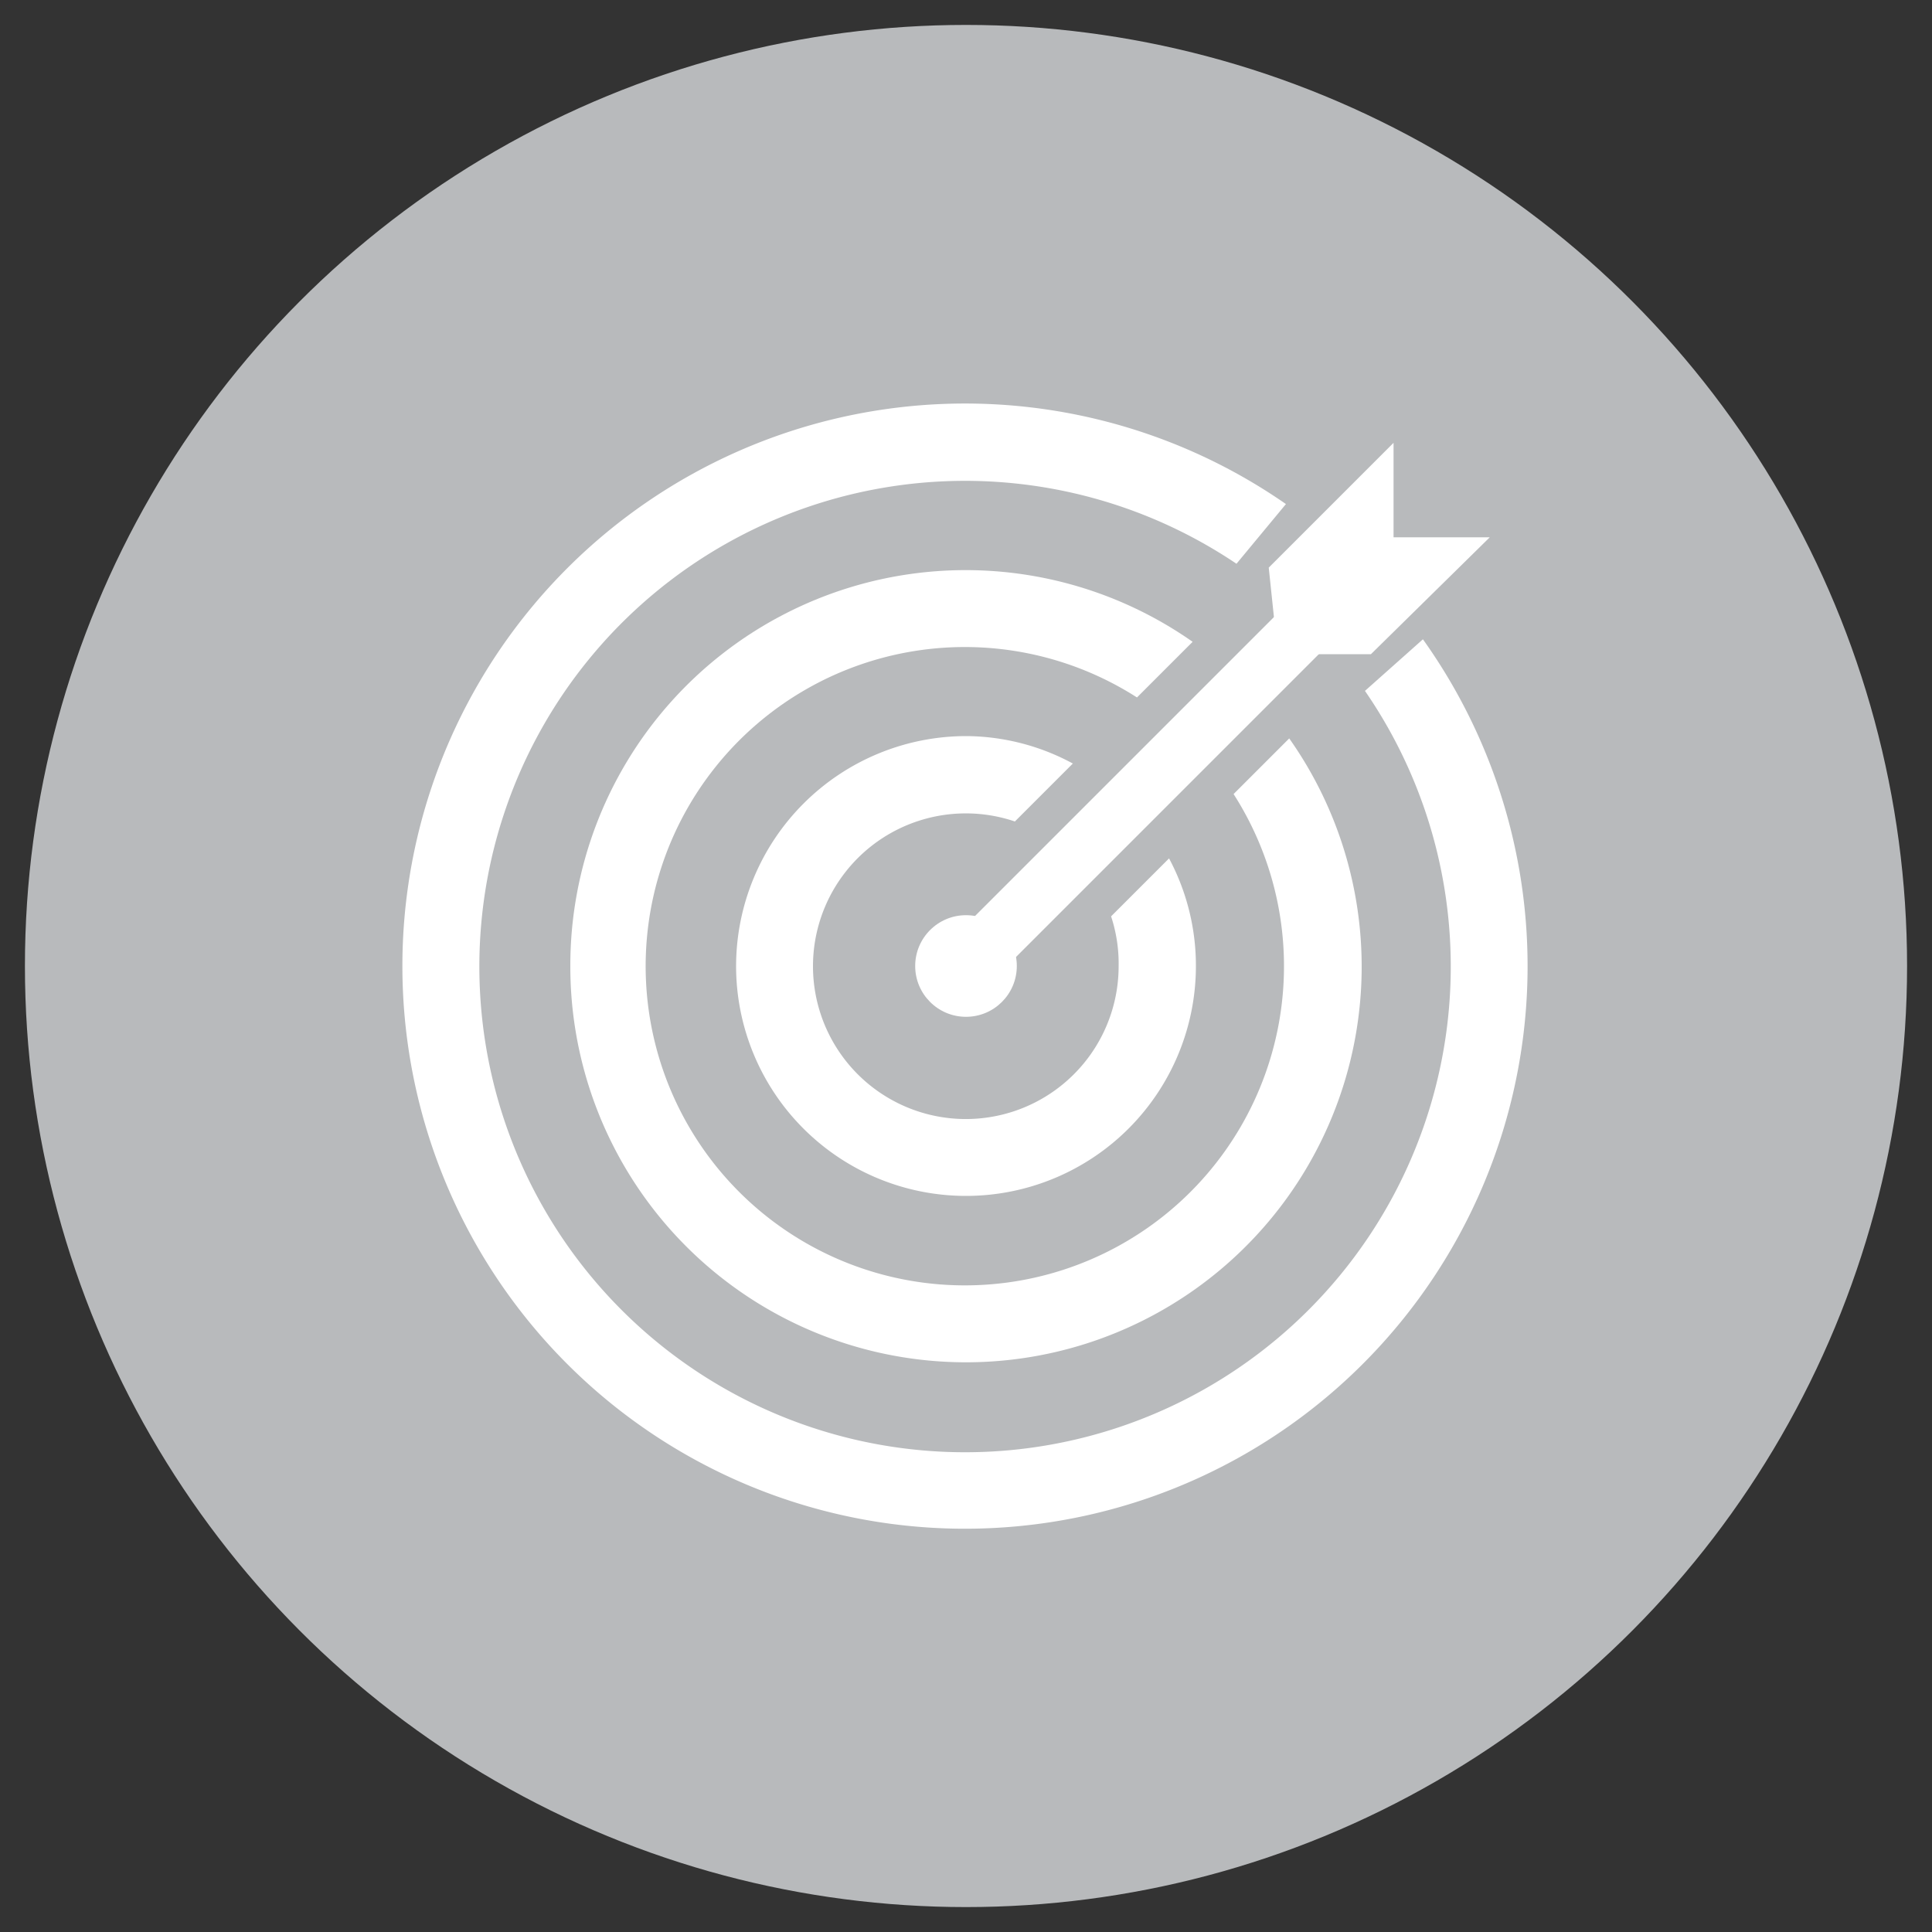
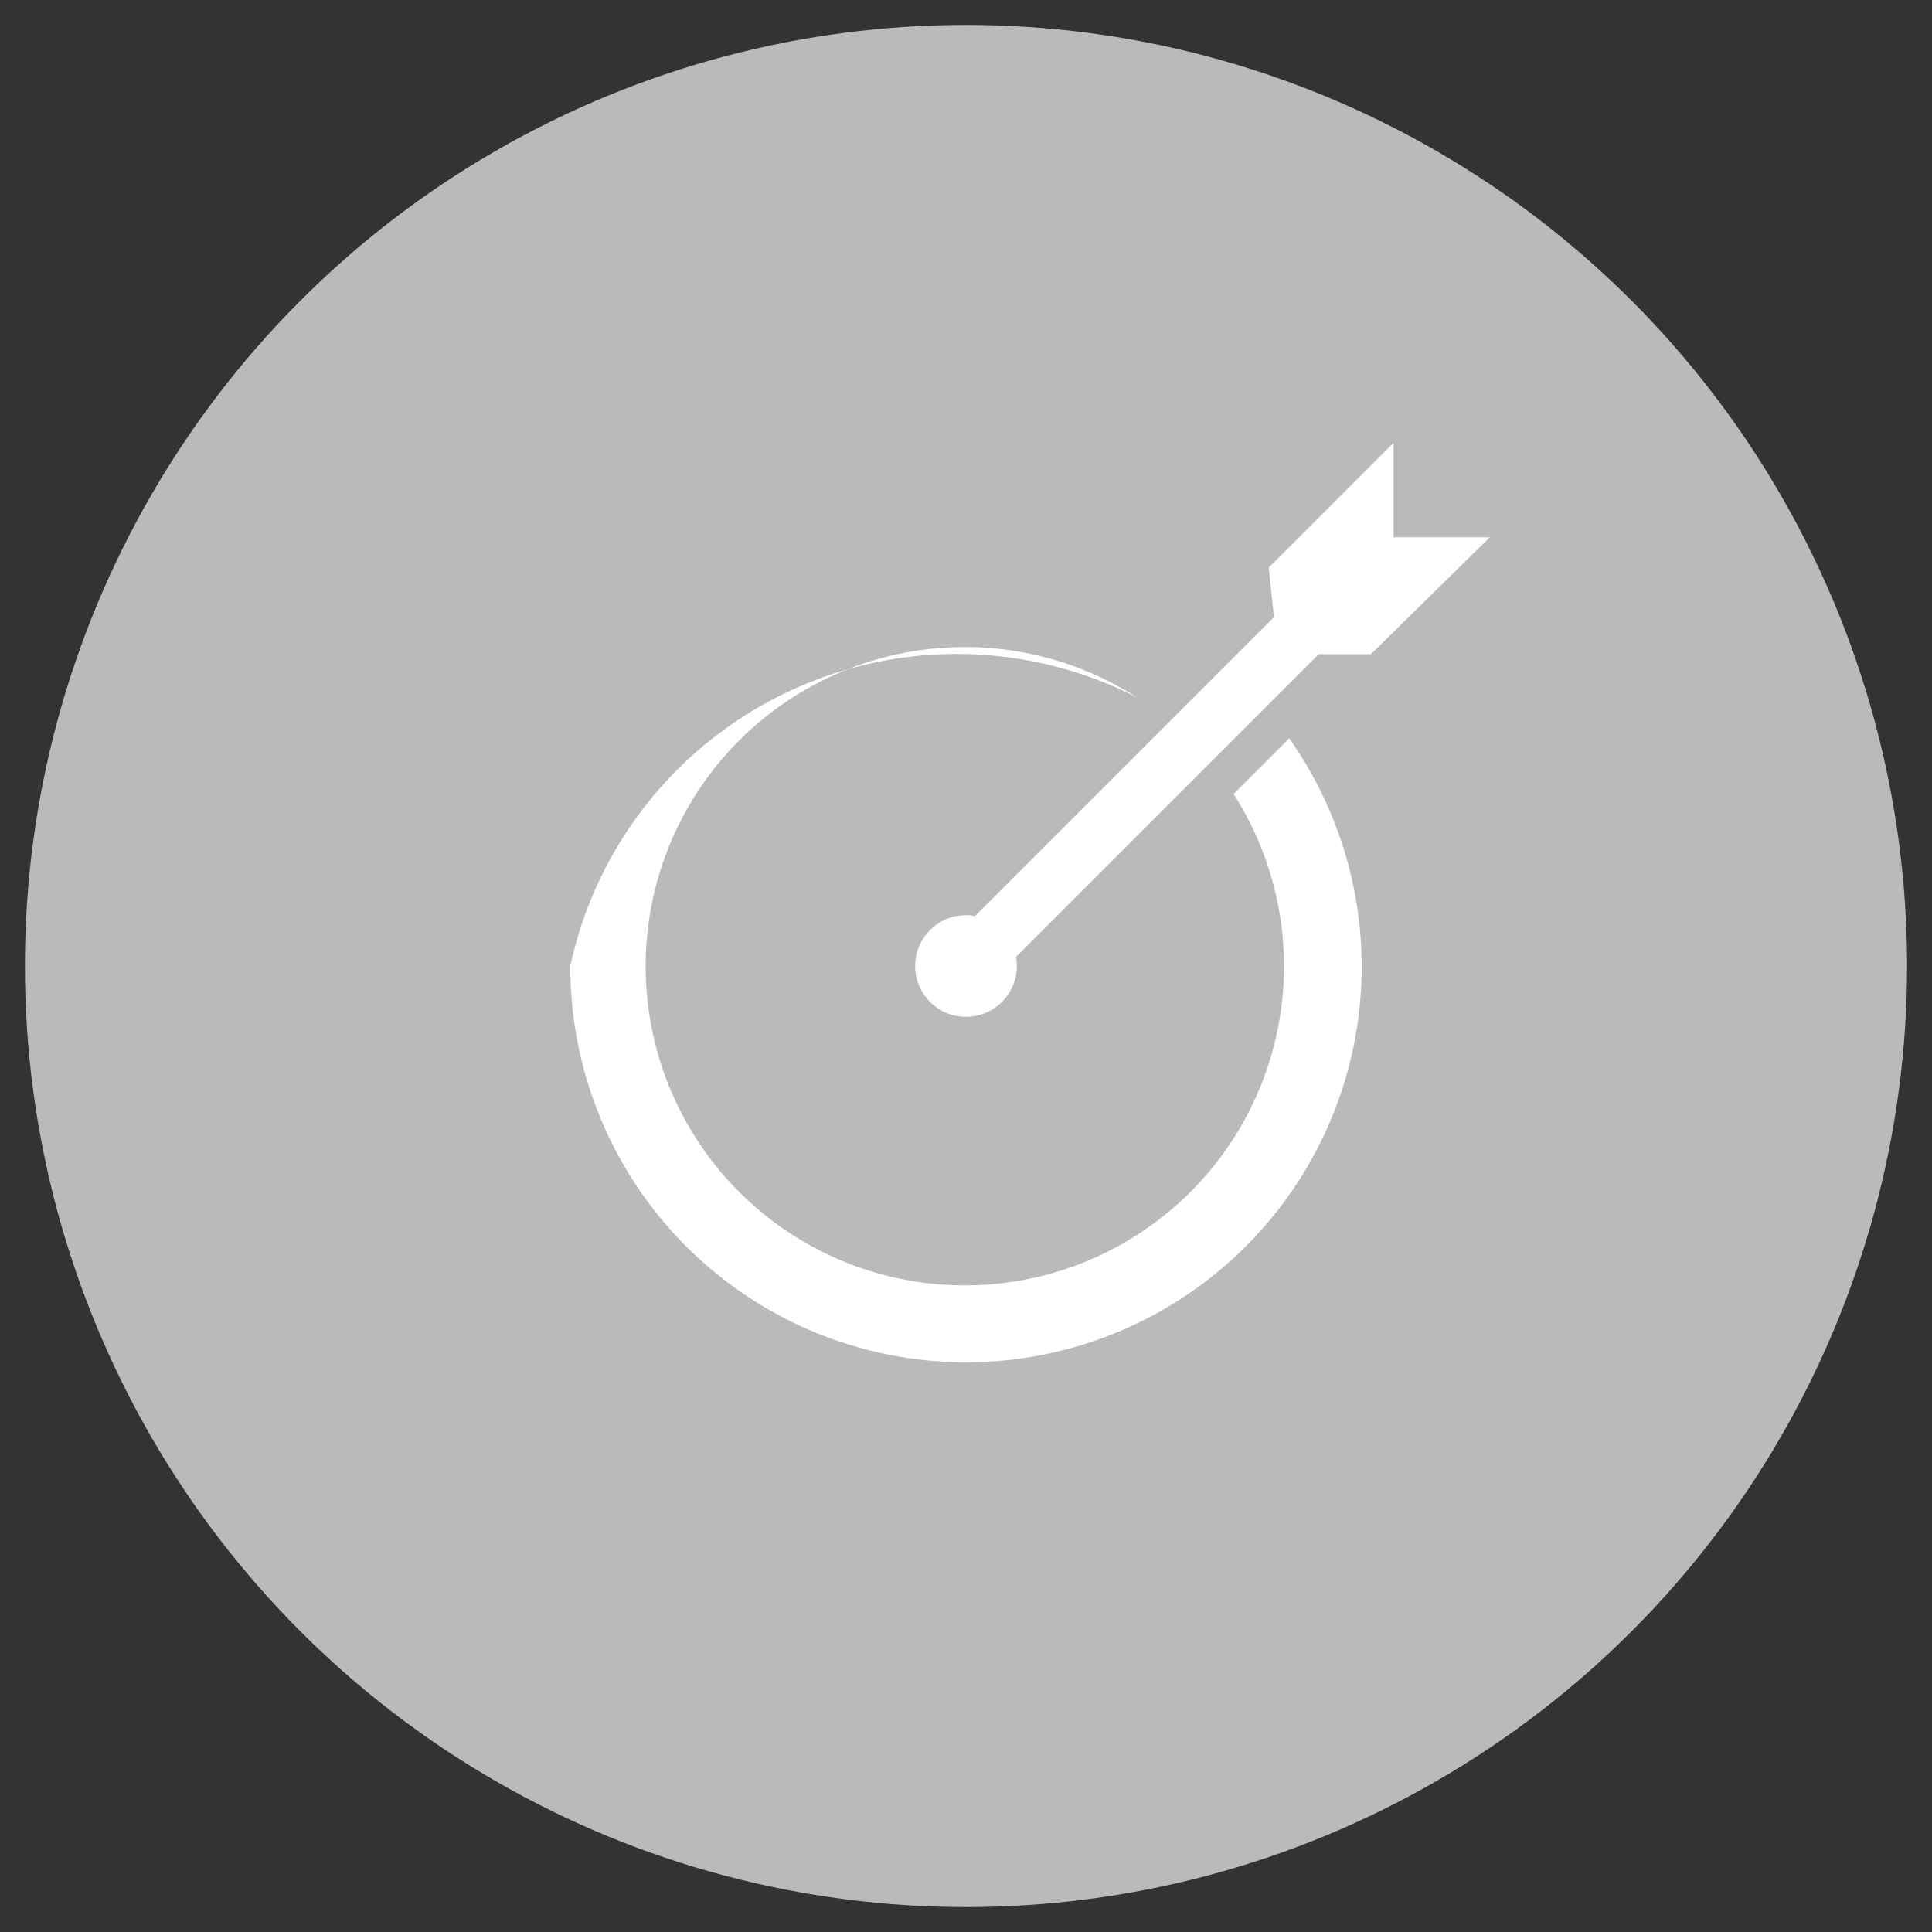
<svg xmlns="http://www.w3.org/2000/svg" id="Layer_1" data-name="Layer 1" viewBox="0 0 100 100">
  <rect x="0" y="0" width="100" height="100" fill="#333333" stroke="none" />
  <defs>
    <style>.cls-1{fill:#b8babc;}.cls-2{fill:none;stroke:#fff;stroke-miterlimit:10;stroke-width:3px;}.cls-3{fill:#fff;}</style>
  </defs>
  <circle class="cls-1" cx="50" cy="50" r="48.71" />
  <line class="cls-2" x1="50" y1="50" x2="70.87" y2="29.13" />
  <circle class="cls-3" cx="50" cy="50" r="2.63" />
-   <path class="cls-3" d="M70.65,35.76A25.14,25.14,0,1,1,64,29.18l2.56-3.09a29.12,29.12,0,1,0,7.09,7Z" />
-   <path class="cls-3" d="M29.52,50A20.48,20.48,0,1,0,66.73,38.22L63.85,41.1a16.52,16.52,0,1,1-5-5l2.88-2.88A20.46,20.46,0,0,0,29.52,50Z" />
-   <path class="cls-3" d="M38.1,50a11.9,11.9,0,0,0,23.8,0,11.79,11.79,0,0,0-1.39-5.57l-3,3A7.81,7.81,0,0,1,57.9,50a7.91,7.91,0,1,1-5.37-7.48l3-3A11.72,11.72,0,0,0,50,38.1,11.92,11.92,0,0,0,38.1,50Z" />
+   <path class="cls-3" d="M29.52,50A20.48,20.48,0,1,0,66.73,38.22L63.85,41.1a16.52,16.52,0,1,1-5-5A20.46,20.46,0,0,0,29.52,50Z" />
  <polygon class="cls-3" points="66.14 33.86 70.96 33.86 77.11 27.81 72.13 27.81 72.13 22.92 65.67 29.38 66.14 33.86" />
</svg>